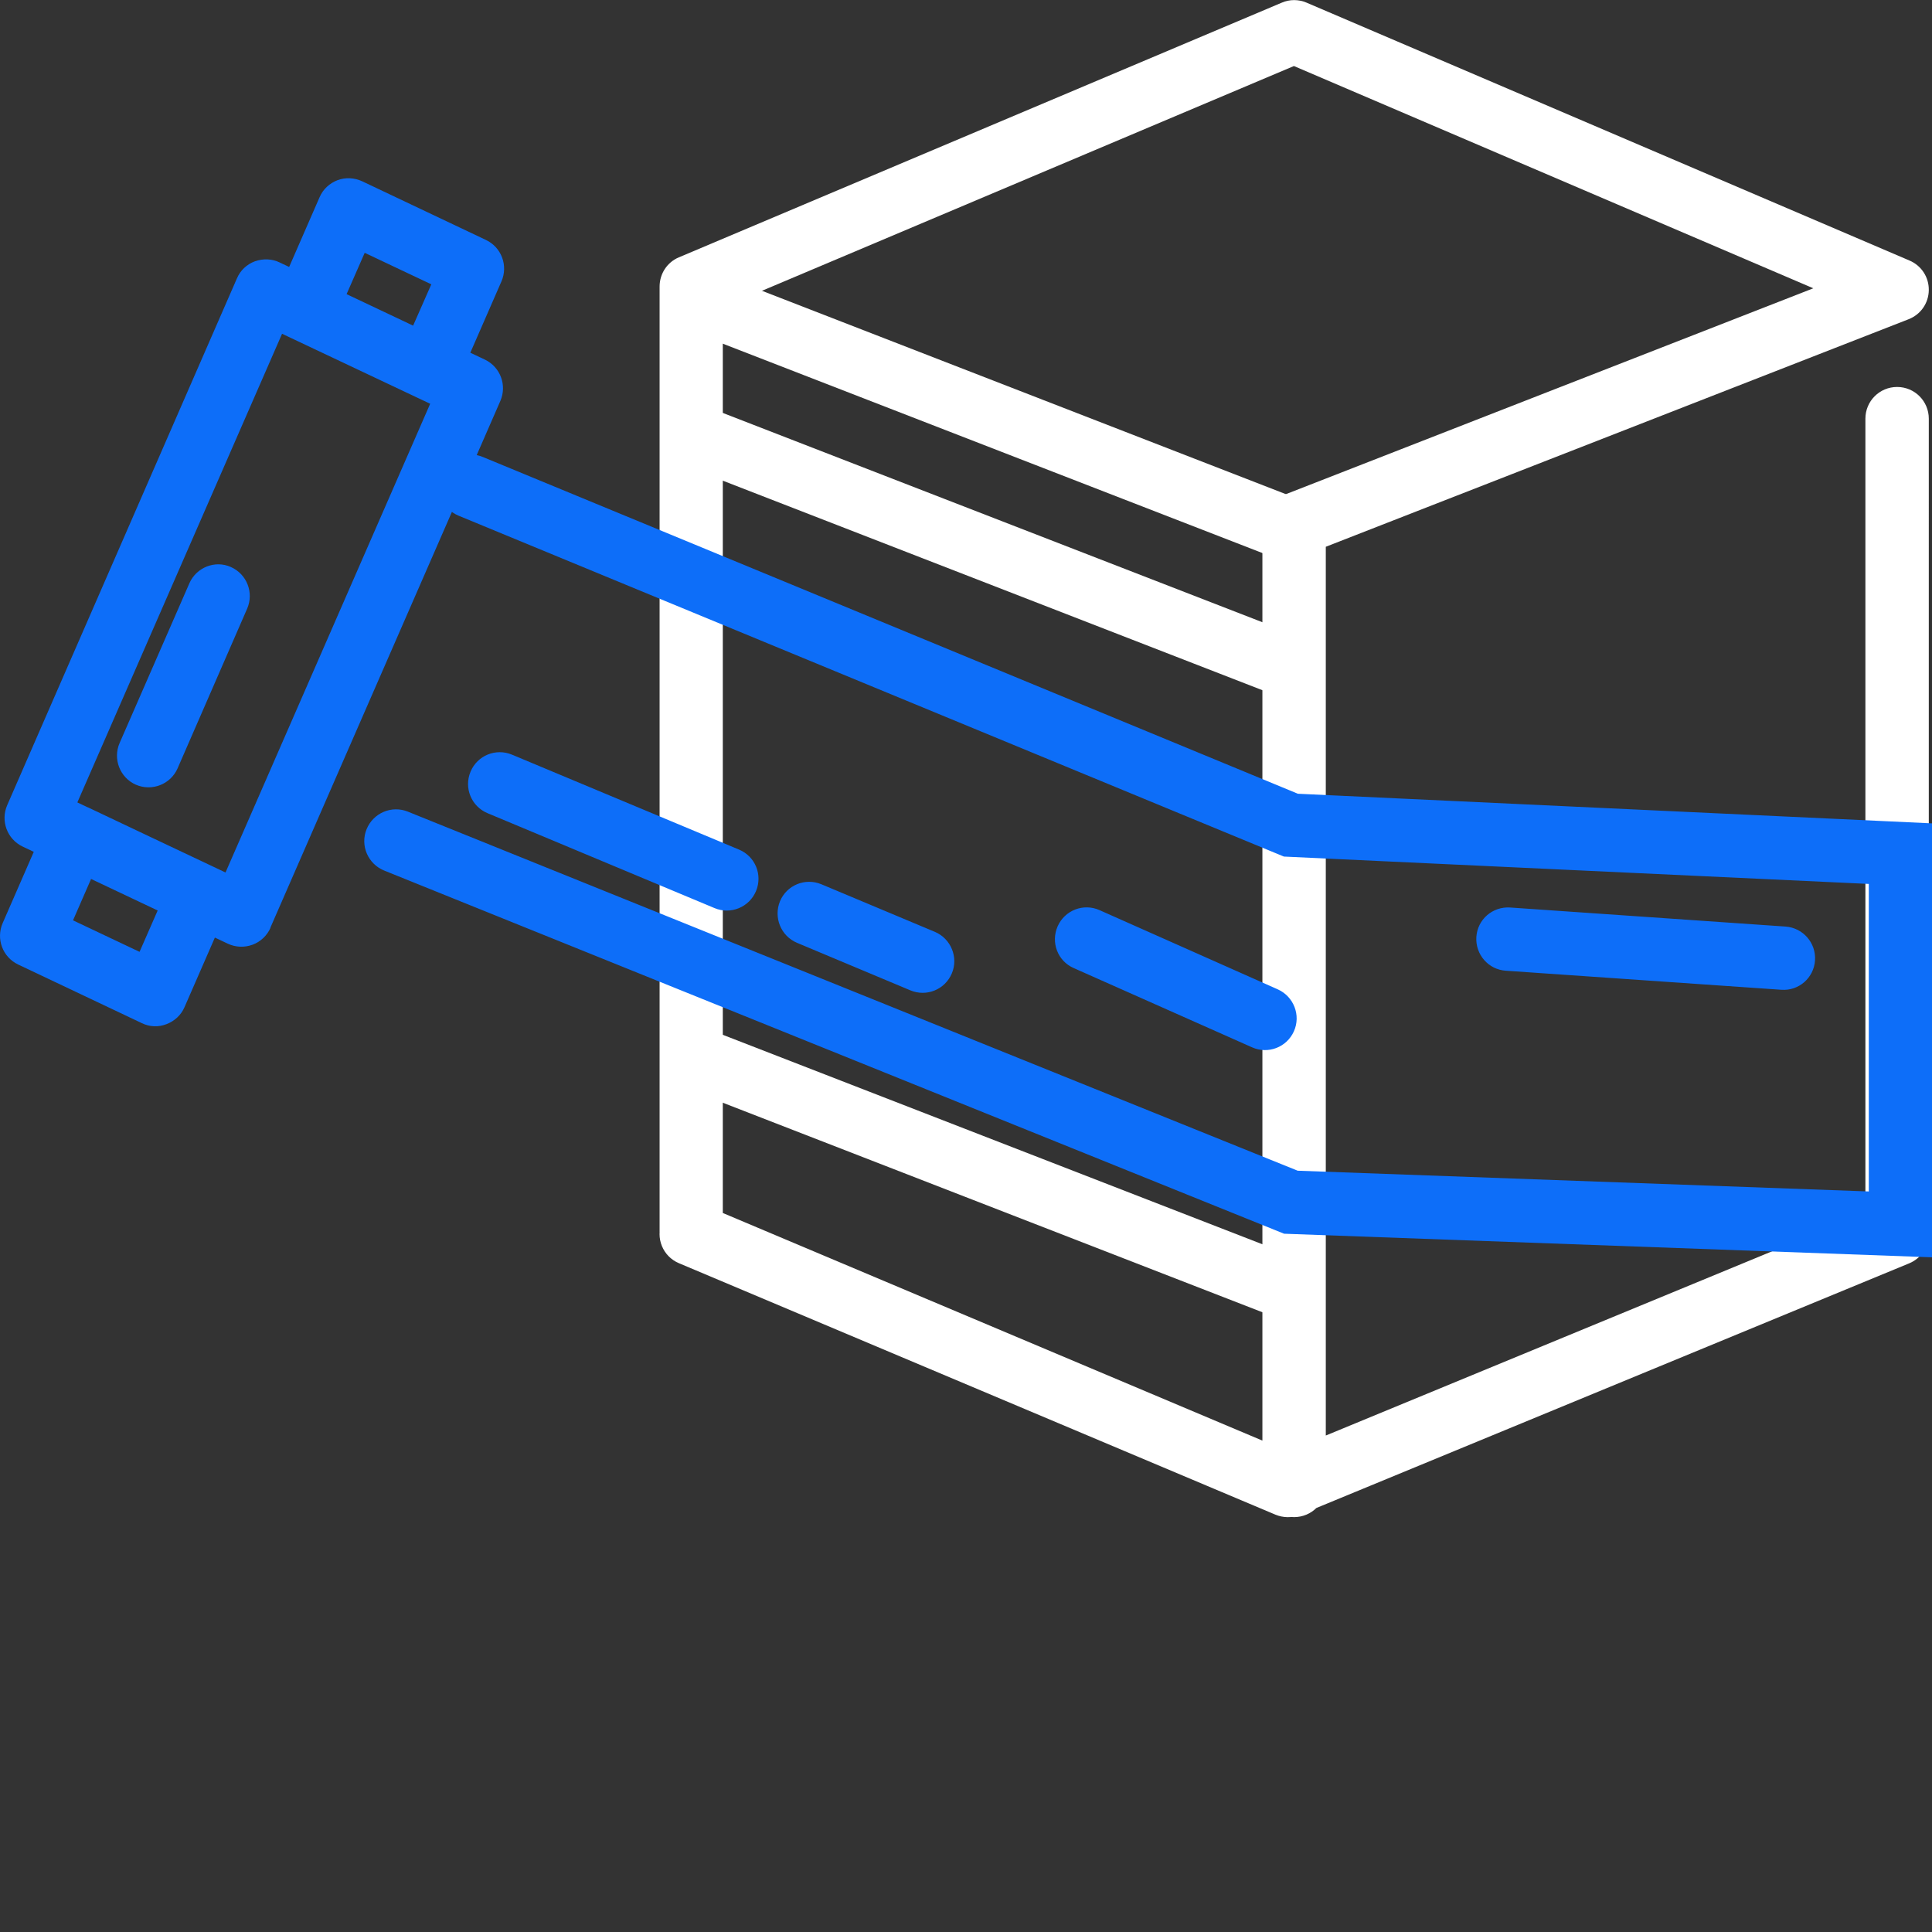
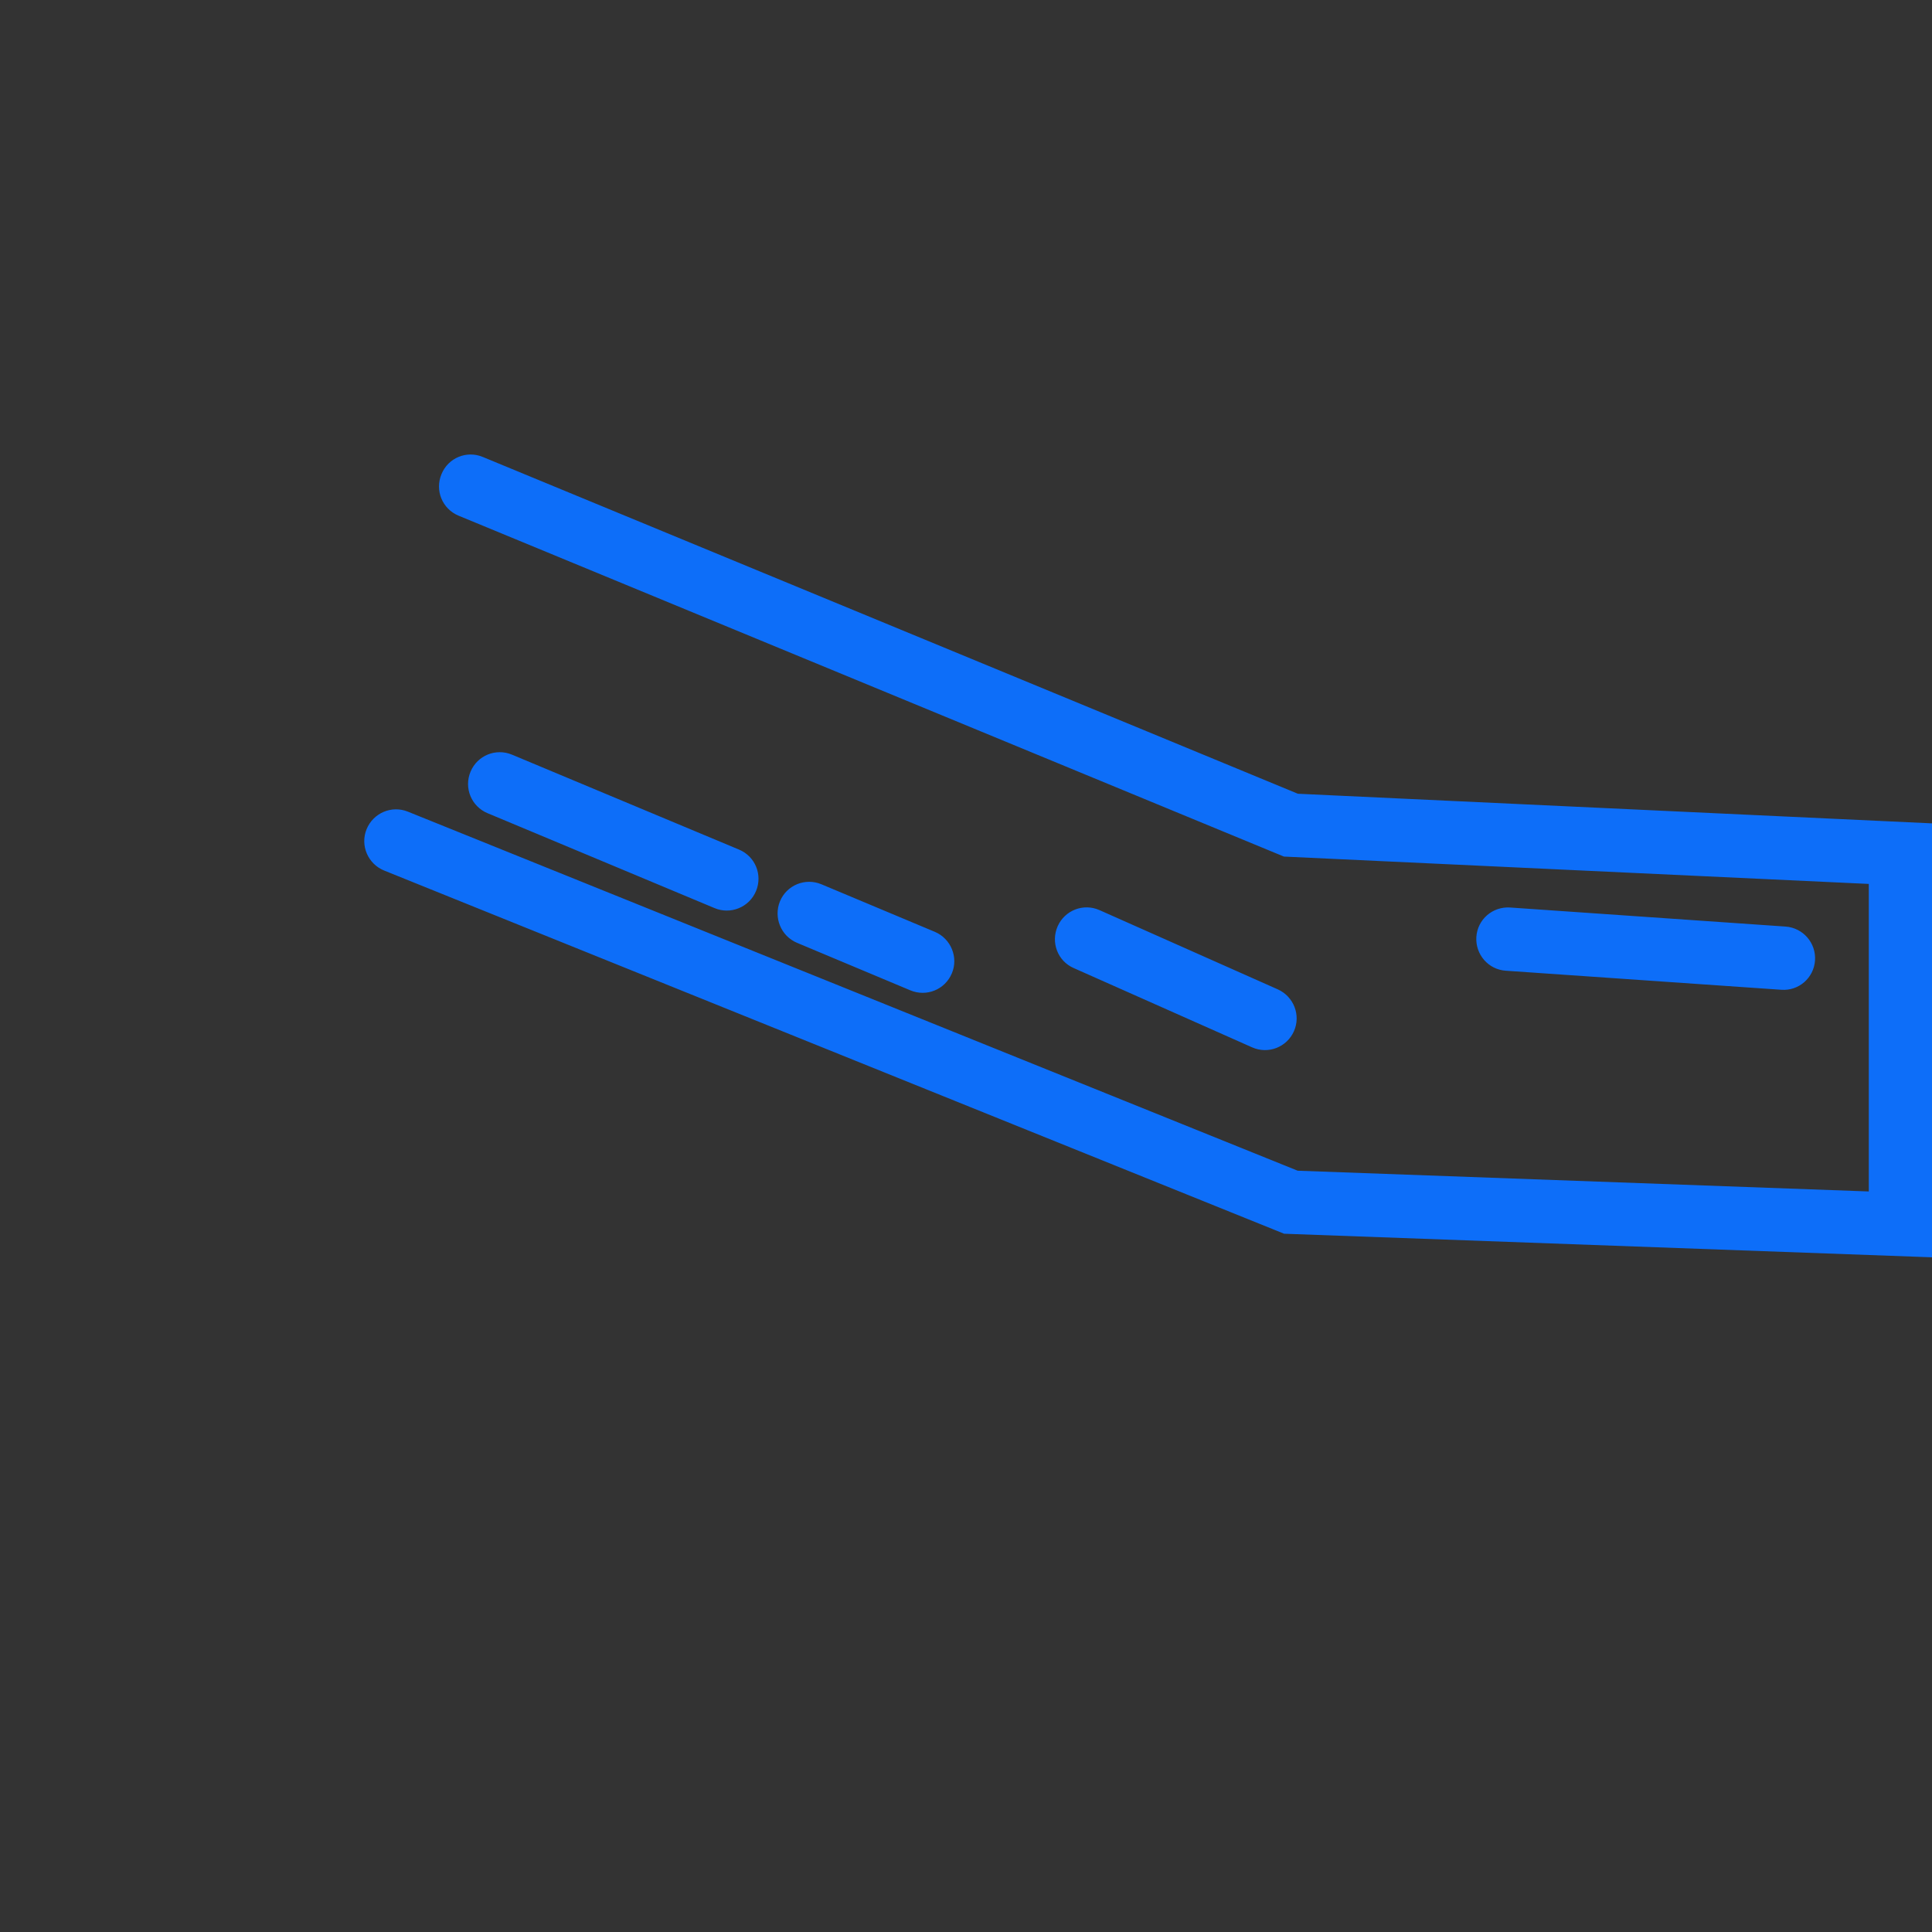
<svg xmlns="http://www.w3.org/2000/svg" version="1.1" id="Layer_1" x="0px" y="0px" viewBox="0 0 1024 1024" style="enable-background:new 0 0 1024 1024;" xml:space="preserve">
  <rect x="0" y="0" width="1024" height="1024" fill="#333333" stroke="none" />
  <style type="text/css">
	.st0{fill:#FFFFFF;}
	.st1{fill:#0D6EF9;}
</style>
-   <path class="st0" d="M359.8,669.5L676,802.8c4.1,1.7,8.8,1.8,12.9,0.1l323-133.3c6.3-2.6,10.4-8.7,10.4-15.5V221.9  c0-9.3-7.5-16.8-16.8-16.8s-16.8,7.5-16.8,16.8v420.9L682.5,769.2L372.9,638.6c-8.5-3.6-18.4,0.4-22,9  C347.3,656.1,351.3,665.9,359.8,669.5L359.8,669.5L359.8,669.5z M383.1,652.9v-490L685.8,35l275.3,117.8L679.8,262.6  c-6.4,2.5-10.7,8.8-10.7,15.6v509.1c0,9.3,7.5,16.8,16.8,16.8s16.8-7.5,16.8-16.8V289.8l308.9-120.6c6.4-2.5,10.6-8.5,10.7-15.4  c0.1-6.9-3.9-13-10.2-15.7L692.5,1.4c-4.2-1.8-9-1.8-13.1,0L359.8,136.4c-6.2,2.6-10.2,8.7-10.2,15.5v501.1  c0,9.3,7.5,16.8,16.8,16.8S383.1,662.2,383.1,652.9L383.1,652.9L383.1,652.9z" />
-   <path class="st0" d="M353.3,170.6L676,295.8l12.2-31.3L365.4,139.2L353.3,170.6L353.3,170.6z M353.3,243.2L676,368.5l12.2-31.3  L365.4,212L353.3,243.2L353.3,243.2z M353.3,572.9L676,698.2l12.2-31.3L365.4,541.6L353.3,572.9L353.3,572.9z" />
  <path class="st1" d="M243,273.3L680.5,454l310,14.5v163l-302.7-11L216.2,430.2c-8.6-3.5-18.4,0.7-21.9,9.3  c-3.5,8.6,0.7,18.4,9.3,21.9l477,192.5l343.4,12.5V436.4l-336.1-15.7l-432-178.5c-8.6-3.6-18.4,0.5-21.9,9.1  C230.4,259.9,234.4,269.7,243,273.3L243,273.3z M569.1,513.1l94.5,42c8.5,3.8,18.4,0,22.2-8.5c3.8-8.5-0.1-18.4-8.5-22.2l-94.5-42  c-8.5-3.8-18.4,0-22.2,8.5C556.8,499.5,560.6,509.4,569.1,513.1L569.1,513.1L569.1,513.1z M798.1,514.5l146,10.1  c9.3,0.7,17.3-6.3,17.9-15.6c0.6-9.2-6.3-17.2-15.6-17.9l-146-10.1c-9.3-0.6-17.3,6.3-17.9,15.6  C781.9,505.9,788.9,513.9,798.1,514.5L798.1,514.5L798.1,514.5z M258.4,431l120.3,50.3c8.5,3.6,18.4-0.4,22-9c3.6-8.6-0.4-18.4-9-22  l-120.3-50.3c-8.6-3.6-18.4,0.4-22,9C245.8,417.6,249.8,427.4,258.4,431L258.4,431L258.4,431z M422.4,499.7l60.1,25.2  c8.6,3.6,18.4-0.4,22-9c3.6-8.5-0.5-18.4-9-22l-60.1-25.2c-8.6-3.6-18.4,0.4-22,9C409.9,486.3,413.9,496.1,422.4,499.7L422.4,499.7  L422.4,499.7z" />
-   <path class="st1" d="M127.9,485l7.2-15.2l-94.1-44.5l108.5-248.4L228,214L112.6,478.3L127.9,485l7.2-15.2L127.9,485l15.4,6.7  l121.9-279.2c3.6-8.3,0-18-8.2-21.9l-108.8-51.5c-4.1-2-8.8-2.1-13.1-0.6c-4.3,1.6-7.7,4.8-9.5,9L3.8,426.8c-3.6,8.3,0,18,8.2,21.9  l108.8,51.5c4.1,1.9,8.8,2.1,13.1,0.5c4.3-1.6,7.7-4.9,9.5-9L127.9,485L127.9,485L127.9,485z M227.4,195.1l7.2-15.1l-50.9-24.1  l9.6-21.9l35.3,16.7L212,188.4L227.4,195.1l7.2-15.1L227.4,195.1l15.4,6.7l23-52.7c3.6-8.3,0-18-8.2-21.9l-65.6-31.1  c-4.1-1.9-8.8-2.2-13.1-0.6c-4.2,1.6-7.7,4.8-9.5,9l-23,52.7c-3.6,8.3,0,18,8.2,21.9l65.6,31.1c4.1,2,8.8,2.1,13.1,0.6  c4.3-1.6,7.7-4.8,9.5-9L227.4,195.1L227.4,195.1L227.4,195.1z M82.4,527.1l7.2-15.2l-50.9-24.1l9.6-22l35.3,16.7L67,520.4  L82.4,527.1l7.2-15.2L82.4,527.1l15.4,6.7l23-52.7c3.6-8.3,0-18-8.2-21.9L47,428.1c-4.1-2-8.8-2.1-13.1-0.5s-7.7,4.9-9.5,9l-23,52.7  c-3.6,8.3,0,18,8.2,21.9l65.6,31.1c4.1,2,8.8,2.2,13.1,0.5c4.2-1.6,7.7-4.8,9.5-9L82.4,527.1L82.4,527.1L82.4,527.1z M100.4,309.1  l-37,84.7c-3.7,8.5,0.2,18.4,8.6,22.1c8.5,3.7,18.4-0.2,22.1-8.6l36.9-84.7c3.7-8.5-0.2-18.4-8.7-22.1  C114,296.8,104.1,300.7,100.4,309.1L100.4,309.1L100.4,309.1z" />
</svg>